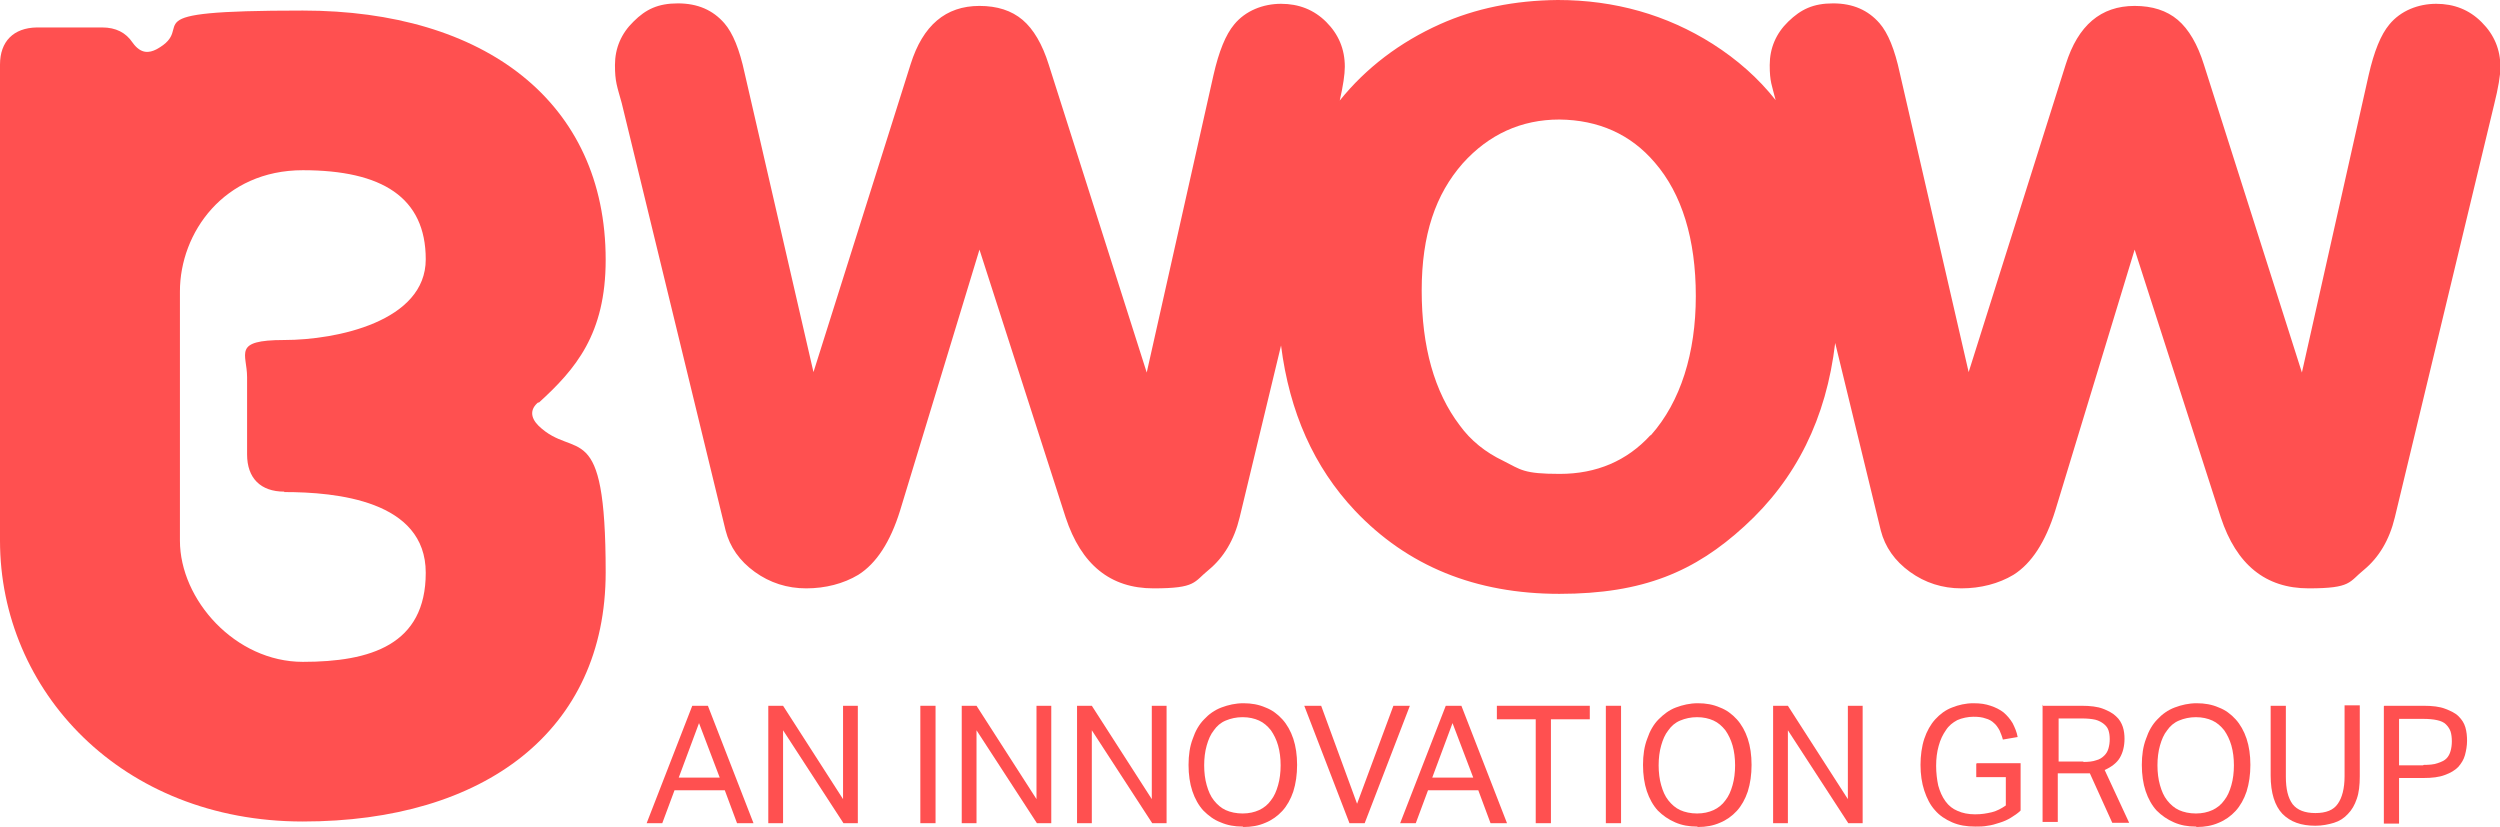
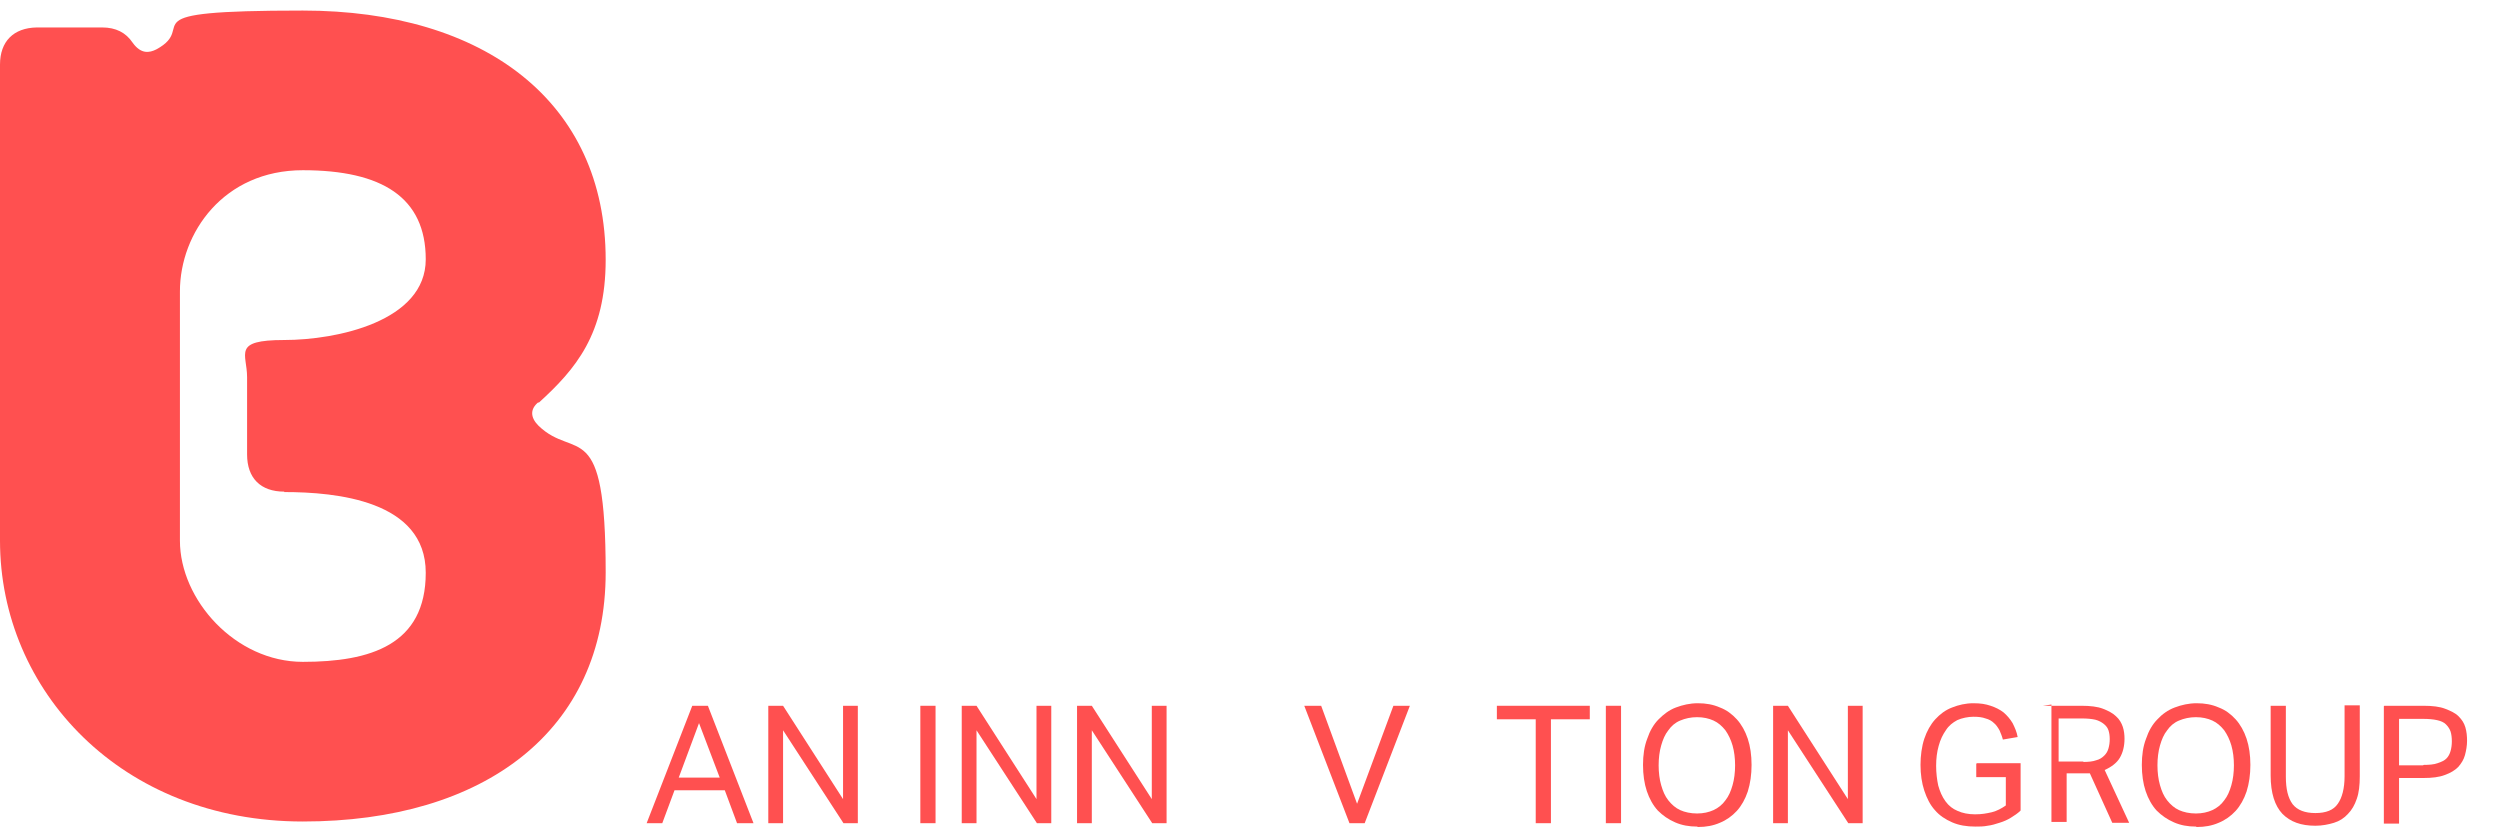
<svg xmlns="http://www.w3.org/2000/svg" id="Livello_1" data-name="Livello 1" viewBox="0 0 591.9 195.7">
  <defs>
    <style>      .cls-1 {        fill: #ff5050;        stroke-width: 0px;      }    </style>
  </defs>
  <g>
    <path class="cls-1" d="M67.3,116.5c12.3,0,33.5,2,33.5,19.1s-13.1,21.1-29.1,21.1-29.1-14.7-29.1-28.7v-59c0-13.9,10.4-28.7,29.1-28.7s29.1,6.4,29.1,21.1-21.1,19.1-33.5,19.1-8.8,3.2-8.8,8.8v18.3c0,5.6,3.2,8.8,8.8,8.8M127.5,95.4c8.8-8,15.9-16.3,15.9-33.9,0-37.4-28.7-59-71.7-59s-24.3,3.6-34.7,9.2c-1.6.8-3.6,1.2-5.6-1.6-1.6-2.4-4-3.6-7.2-3.6h-15.5C3.2,6.6,0,9.8,0,15.3v112.7c0,35.5,28.7,66.5,71.7,66.5s71.7-21.5,71.7-59-7.2-26.3-15.9-34.7c-2-2-2-4,0-5.6" />
-     <path class="cls-1" d="M390.7,103.1c-5.5,6-12.7,9.1-21.4,9.1s-9.2-1-13.4-3.1c-4.2-2-7.7-4.8-10.3-8.4-6-7.9-9-18.6-9-31.9s3.3-22.8,9.7-30.1c6.2-6.9,13.9-10.4,22.9-10.4,9.3.1,16.9,3.5,22.6,10.2,6.4,7.4,9.7,18.1,9.7,31.6s-3.6,25-10.6,32.9M587.5,5.2c-2.9-2.9-6.5-4.3-10.7-4.3s-8.4,1.6-11.1,4.9c-2,2.4-3.6,6.3-4.9,12l-15.8,70.4-23.2-72.9c-1.5-4.8-3.6-8.4-6.2-10.6-2.6-2.2-6-3.3-10.2-3.3-8,0-13.4,4.6-16.3,13.8l-23,72.9-16.3-70.8c-1.2-5.6-2.8-9.5-4.8-11.8-2.7-3.1-6.3-4.7-11-4.7s-7.6,1.4-10.6,4.3c-2.9,2.8-4.4,6.3-4.4,10.3s.5,4.7,1.4,8.3c-4.1-5.2-9.1-9.6-14.9-13.3-10.9-6.9-23.2-10.4-36.7-10.4-10.3.1-19.5,2-27.8,5.7-9.6,4.3-17.6,10.4-23.8,18.1.8-3.5,1.2-6.2,1.2-8,0-4.2-1.5-7.7-4.4-10.6-2.9-2.9-6.5-4.3-10.7-4.3s-8.4,1.6-11.1,4.9c-2,2.4-3.6,6.3-4.9,12l-15.8,70.4-23.2-72.9c-1.5-4.8-3.6-8.4-6.2-10.6-2.6-2.2-6-3.3-10.2-3.3-8,0-13.4,4.6-16.3,13.8l-23,72.9-16.3-70.8c-1.2-5.6-2.8-9.5-4.8-11.8-2.7-3.1-6.3-4.7-11-4.7s-7.6,1.4-10.5,4.3c-2.9,2.8-4.4,6.3-4.4,10.3s.5,5,1.6,9l24.6,101.2c1,3.9,3.3,7.2,6.9,9.8,3.6,2.6,7.7,3.9,12.2,3.9s8.8-1.1,12.3-3.2c4.3-2.7,7.6-7.8,9.9-15.2l18.8-61.8,20.4,63.4c3.7,11.2,10.6,16.8,20.8,16.8s9.5-1.5,13.1-4.4c3.5-2.9,6-7,7.3-12.4l9.8-40.7c2,15.8,7.8,28.8,17.5,39.1,12.4,13.1,28.5,19.7,48.4,19.7s32.1-5.3,43.8-16c12.3-11.2,19.4-25.6,21.5-43.4l10.8,44.4c1,3.9,3.3,7.2,6.9,9.8,3.6,2.6,7.7,3.9,12.2,3.9s8.8-1.1,12.3-3.2c4.3-2.7,7.6-7.8,9.9-15.2l18.8-61.8,20.4,63.4c3.7,11.2,10.6,16.8,20.8,16.8s9.5-1.5,13.1-4.4c3.5-2.9,6-7,7.3-12.4l23.5-97.7c1-4,1.5-7,1.5-8.9,0-4.2-1.5-7.7-4.4-10.6" />
  </g>
  <g>
    <path class="cls-1" d="M163.8,167.1h3.8l10.8,27.8h-3.9l-2.9-7.8h-11.9l-2.9,7.8h-3.7l10.8-27.8ZM170.4,184.1l-4.9-12.9-4.8,12.9h9.8Z" />
    <path class="cls-1" d="M181.9,167.1h3.5l14.2,22.1v-22.1h3.5v27.8h-3.4l-14.3-22v22h-3.5v-27.8Z" />
    <path class="cls-1" d="M217.9,167.1h3.6v27.8h-3.6v-27.8Z" />
    <path class="cls-1" d="M227.7,167.1h3.5l14.2,22.1v-22.1h3.5v27.8h-3.4l-14.3-22v22h-3.5v-27.8Z" />
    <path class="cls-1" d="M255,167.1h3.5l14.2,22.1v-22.1h3.5v27.8h-3.4l-14.3-22v22h-3.5v-27.8Z" />
-     <path class="cls-1" d="M294.2,195.7c-1.9,0-3.6-.3-5.2-1-1.6-.6-2.9-1.6-4.1-2.8-1.1-1.2-2-2.8-2.6-4.6-.6-1.8-.9-3.9-.9-6.2s.3-4.4,1-6.2c.6-1.8,1.5-3.4,2.7-4.6,1.1-1.2,2.5-2.2,4.1-2.8,1.6-.6,3.3-1,5.2-1s3.6.3,5.2,1c1.6.6,2.9,1.6,4,2.8,1.1,1.2,2,2.8,2.6,4.6.6,1.8.9,3.9.9,6.2s-.3,4.4-.9,6.3c-.6,1.8-1.5,3.4-2.6,4.6-1.1,1.2-2.5,2.2-4,2.8-1.6.7-3.3,1-5.2,1ZM294.2,192.6c1.5,0,2.8-.3,3.9-.8s2.1-1.3,2.8-2.3c.8-1,1.3-2.2,1.7-3.6.4-1.4.6-3,.6-4.7s-.2-3.3-.6-4.7c-.4-1.4-1-2.6-1.7-3.6-.8-1-1.7-1.8-2.8-2.3-1.1-.5-2.4-.8-3.9-.8s-2.8.3-4,.8-2.1,1.3-2.8,2.3c-.8,1-1.3,2.2-1.7,3.6-.4,1.4-.6,3-.6,4.7s.2,3.3.6,4.7c.4,1.4.9,2.6,1.7,3.6.8,1,1.7,1.8,2.8,2.3s2.5.8,4,.8Z" />
    <path class="cls-1" d="M308.7,167.1h4.1l8.5,23.2,8.6-23.2h3.9l-10.7,27.8h-3.6l-10.7-27.8Z" />
-     <path class="cls-1" d="M342.2,167.1h3.8l10.8,27.8h-3.9l-2.9-7.8h-11.9l-2.9,7.8h-3.7l10.8-27.8ZM348.8,184.1l-4.9-12.9-4.8,12.9h9.8Z" />
    <path class="cls-1" d="M363.6,170.3h-9.2v-3.2h22v3.2h-9.2v24.6h-3.6v-24.6Z" />
    <path class="cls-1" d="M380.2,167.1h3.6v27.8h-3.6v-27.8Z" />
    <path class="cls-1" d="M401.8,195.7c-1.9,0-3.6-.3-5.2-1s-2.9-1.6-4.1-2.8c-1.1-1.2-2-2.8-2.6-4.6-.6-1.8-.9-3.9-.9-6.2s.3-4.4,1-6.2c.6-1.8,1.5-3.4,2.7-4.6s2.5-2.2,4.1-2.8c1.6-.6,3.3-1,5.2-1s3.6.3,5.2,1c1.6.6,2.9,1.6,4,2.8,1.1,1.2,2,2.8,2.6,4.6.6,1.8.9,3.9.9,6.2s-.3,4.4-.9,6.3c-.6,1.8-1.5,3.4-2.6,4.6-1.1,1.2-2.5,2.2-4,2.8-1.6.7-3.3,1-5.2,1ZM401.8,192.6c1.5,0,2.8-.3,3.9-.8s2.1-1.3,2.8-2.3c.8-1,1.3-2.2,1.7-3.6.4-1.4.6-3,.6-4.7s-.2-3.3-.6-4.7c-.4-1.4-1-2.6-1.7-3.6-.8-1-1.7-1.8-2.8-2.3s-2.4-.8-3.9-.8-2.8.3-4,.8-2.1,1.3-2.8,2.3c-.8,1-1.3,2.2-1.7,3.6-.4,1.4-.6,3-.6,4.7s.2,3.3.6,4.7c.4,1.4.9,2.6,1.7,3.6.8,1,1.7,1.8,2.8,2.3s2.5.8,4,.8Z" />
    <path class="cls-1" d="M419.8,167.1h3.5l14.2,22.1v-22.1h3.5v27.8h-3.4l-14.3-22v22h-3.5v-27.8Z" />
    <path class="cls-1" d="M468,180.7h10.4v11.2c-.7.7-1.5,1.2-2.3,1.7-.8.5-1.7.9-2.7,1.2-.9.3-1.9.6-2.8.7-1,.2-1.9.2-2.9.2-2.1,0-3.9-.3-5.5-1-1.6-.7-3-1.6-4.1-2.9-1.1-1.2-1.9-2.8-2.5-4.6-.6-1.8-.9-3.9-.9-6.1s.3-4.4.9-6.2c.6-1.8,1.5-3.4,2.6-4.6,1.1-1.2,2.4-2.2,4-2.8,1.5-.6,3.2-1,5-1s2.9.2,4.1.6c1.2.4,2.2.9,3.1,1.6.8.7,1.5,1.5,2.1,2.5.5,1,1,2.1,1.2,3.3l-3.5.6c-.2-.8-.5-1.5-.8-2.2-.4-.7-.8-1.3-1.3-1.7-.5-.5-1.2-.9-2-1.1-.8-.3-1.7-.4-2.9-.4s-2.7.3-3.8.8c-1.1.6-2,1.3-2.7,2.4-.7,1-1.3,2.2-1.7,3.7-.4,1.4-.6,3-.6,4.7s.2,3.3.5,4.7c.4,1.4.9,2.6,1.7,3.7s1.7,1.8,2.9,2.3c1.1.5,2.5.8,4.1.8s2.7-.2,4-.5c1.2-.3,2.3-.9,3.3-1.6v-6.7h-7v-3.1Z" />
-     <path class="cls-1" d="M483.7,167.1h9.1c2.1,0,3.8.2,5.1.7,1.3.5,2.4,1.1,3.1,1.8.8.7,1.3,1.6,1.6,2.5.3.9.4,1.9.4,2.8,0,1.8-.4,3.3-1.1,4.5-.7,1.2-2,2.2-3.6,2.9l5.8,12.5h-4l-5.3-11.7c-.3,0-.7,0-1.1,0-.4,0-.7,0-1,0h-5.5v11.5h-3.6v-27.8ZM493.2,180.4c1.2,0,2.3-.1,3.1-.4.8-.2,1.4-.6,1.9-1.1s.8-1,1-1.7.3-1.4.3-2.2-.1-1.5-.3-2.1c-.2-.6-.6-1.1-1.1-1.5-.5-.4-1.2-.8-2-1-.9-.2-1.9-.3-3.3-.3h-5.4v10.2h5.9Z" />
+     <path class="cls-1" d="M483.7,167.1h9.1c2.1,0,3.8.2,5.1.7,1.3.5,2.4,1.1,3.1,1.8.8.7,1.3,1.6,1.6,2.5.3.9.4,1.9.4,2.8,0,1.8-.4,3.3-1.1,4.5-.7,1.2-2,2.2-3.6,2.9l5.8,12.5h-4l-5.3-11.7h-5.5v11.5h-3.6v-27.8ZM493.2,180.4c1.2,0,2.3-.1,3.1-.4.8-.2,1.4-.6,1.9-1.1s.8-1,1-1.7.3-1.4.3-2.2-.1-1.5-.3-2.1c-.2-.6-.6-1.1-1.1-1.5-.5-.4-1.2-.8-2-1-.9-.2-1.9-.3-3.3-.3h-5.4v10.2h5.9Z" />
    <path class="cls-1" d="M519.9,195.7c-1.9,0-3.6-.3-5.2-1s-2.9-1.6-4.1-2.8c-1.1-1.2-2-2.8-2.6-4.6-.6-1.8-.9-3.9-.9-6.2s.3-4.4,1-6.2c.6-1.8,1.5-3.4,2.7-4.6,1.1-1.2,2.5-2.2,4.1-2.8,1.6-.6,3.3-1,5.2-1s3.6.3,5.2,1c1.6.6,2.9,1.6,4,2.8s2,2.8,2.6,4.6c.6,1.8.9,3.9.9,6.2s-.3,4.4-.9,6.3c-.6,1.8-1.5,3.4-2.6,4.6s-2.5,2.2-4,2.8c-1.6.7-3.3,1-5.2,1ZM519.9,192.6c1.5,0,2.8-.3,3.9-.8s2.1-1.3,2.8-2.3c.8-1,1.3-2.2,1.7-3.6.4-1.4.6-3,.6-4.7s-.2-3.3-.6-4.7c-.4-1.4-1-2.6-1.7-3.6-.8-1-1.7-1.8-2.8-2.3s-2.4-.8-3.9-.8-2.8.3-4,.8-2.1,1.3-2.8,2.3c-.8,1-1.3,2.2-1.7,3.6s-.6,3-.6,4.7.2,3.3.6,4.7.9,2.6,1.7,3.6c.8,1,1.7,1.8,2.8,2.3s2.5.8,4,.8Z" />
    <path class="cls-1" d="M537.6,167.1h3.6v16.8c0,2.9.5,5,1.6,6.5,1.1,1.4,2.9,2.1,5.4,2.1s4.3-.7,5.3-2.2c1-1.4,1.6-3.6,1.6-6.5v-16.8h3.6v16.8c0,2.1-.2,3.9-.7,5.3-.5,1.5-1.2,2.7-2.1,3.6-.9,1-2,1.7-3.3,2.1-1.3.4-2.8.7-4.4.7-3.4,0-5.9-.9-7.8-2.8-1.8-1.9-2.8-4.9-2.8-9.1v-16.7Z" />
    <path class="cls-1" d="M564.5,167.1h9.3c2.1,0,3.8.2,5.1.7s2.4,1,3.2,1.8c.8.8,1.3,1.6,1.6,2.6.3,1,.4,2.1.4,3.2s-.2,2.3-.5,3.4c-.3,1.1-.9,2-1.6,2.8-.8.8-1.8,1.4-3.2,1.9-1.3.5-3,.7-5,.7h-5.8v10.8h-3.6v-27.8ZM573.8,181.1c1.3,0,2.5-.1,3.3-.4.9-.3,1.6-.6,2.1-1.1.5-.5.8-1.1,1-1.8.2-.7.3-1.5.3-2.3s-.1-1.7-.3-2.3-.6-1.2-1.1-1.7-1.2-.8-2.1-1c-.9-.2-2-.3-3.3-.3h-5.7v11h5.7Z" />
  </g>
</svg>